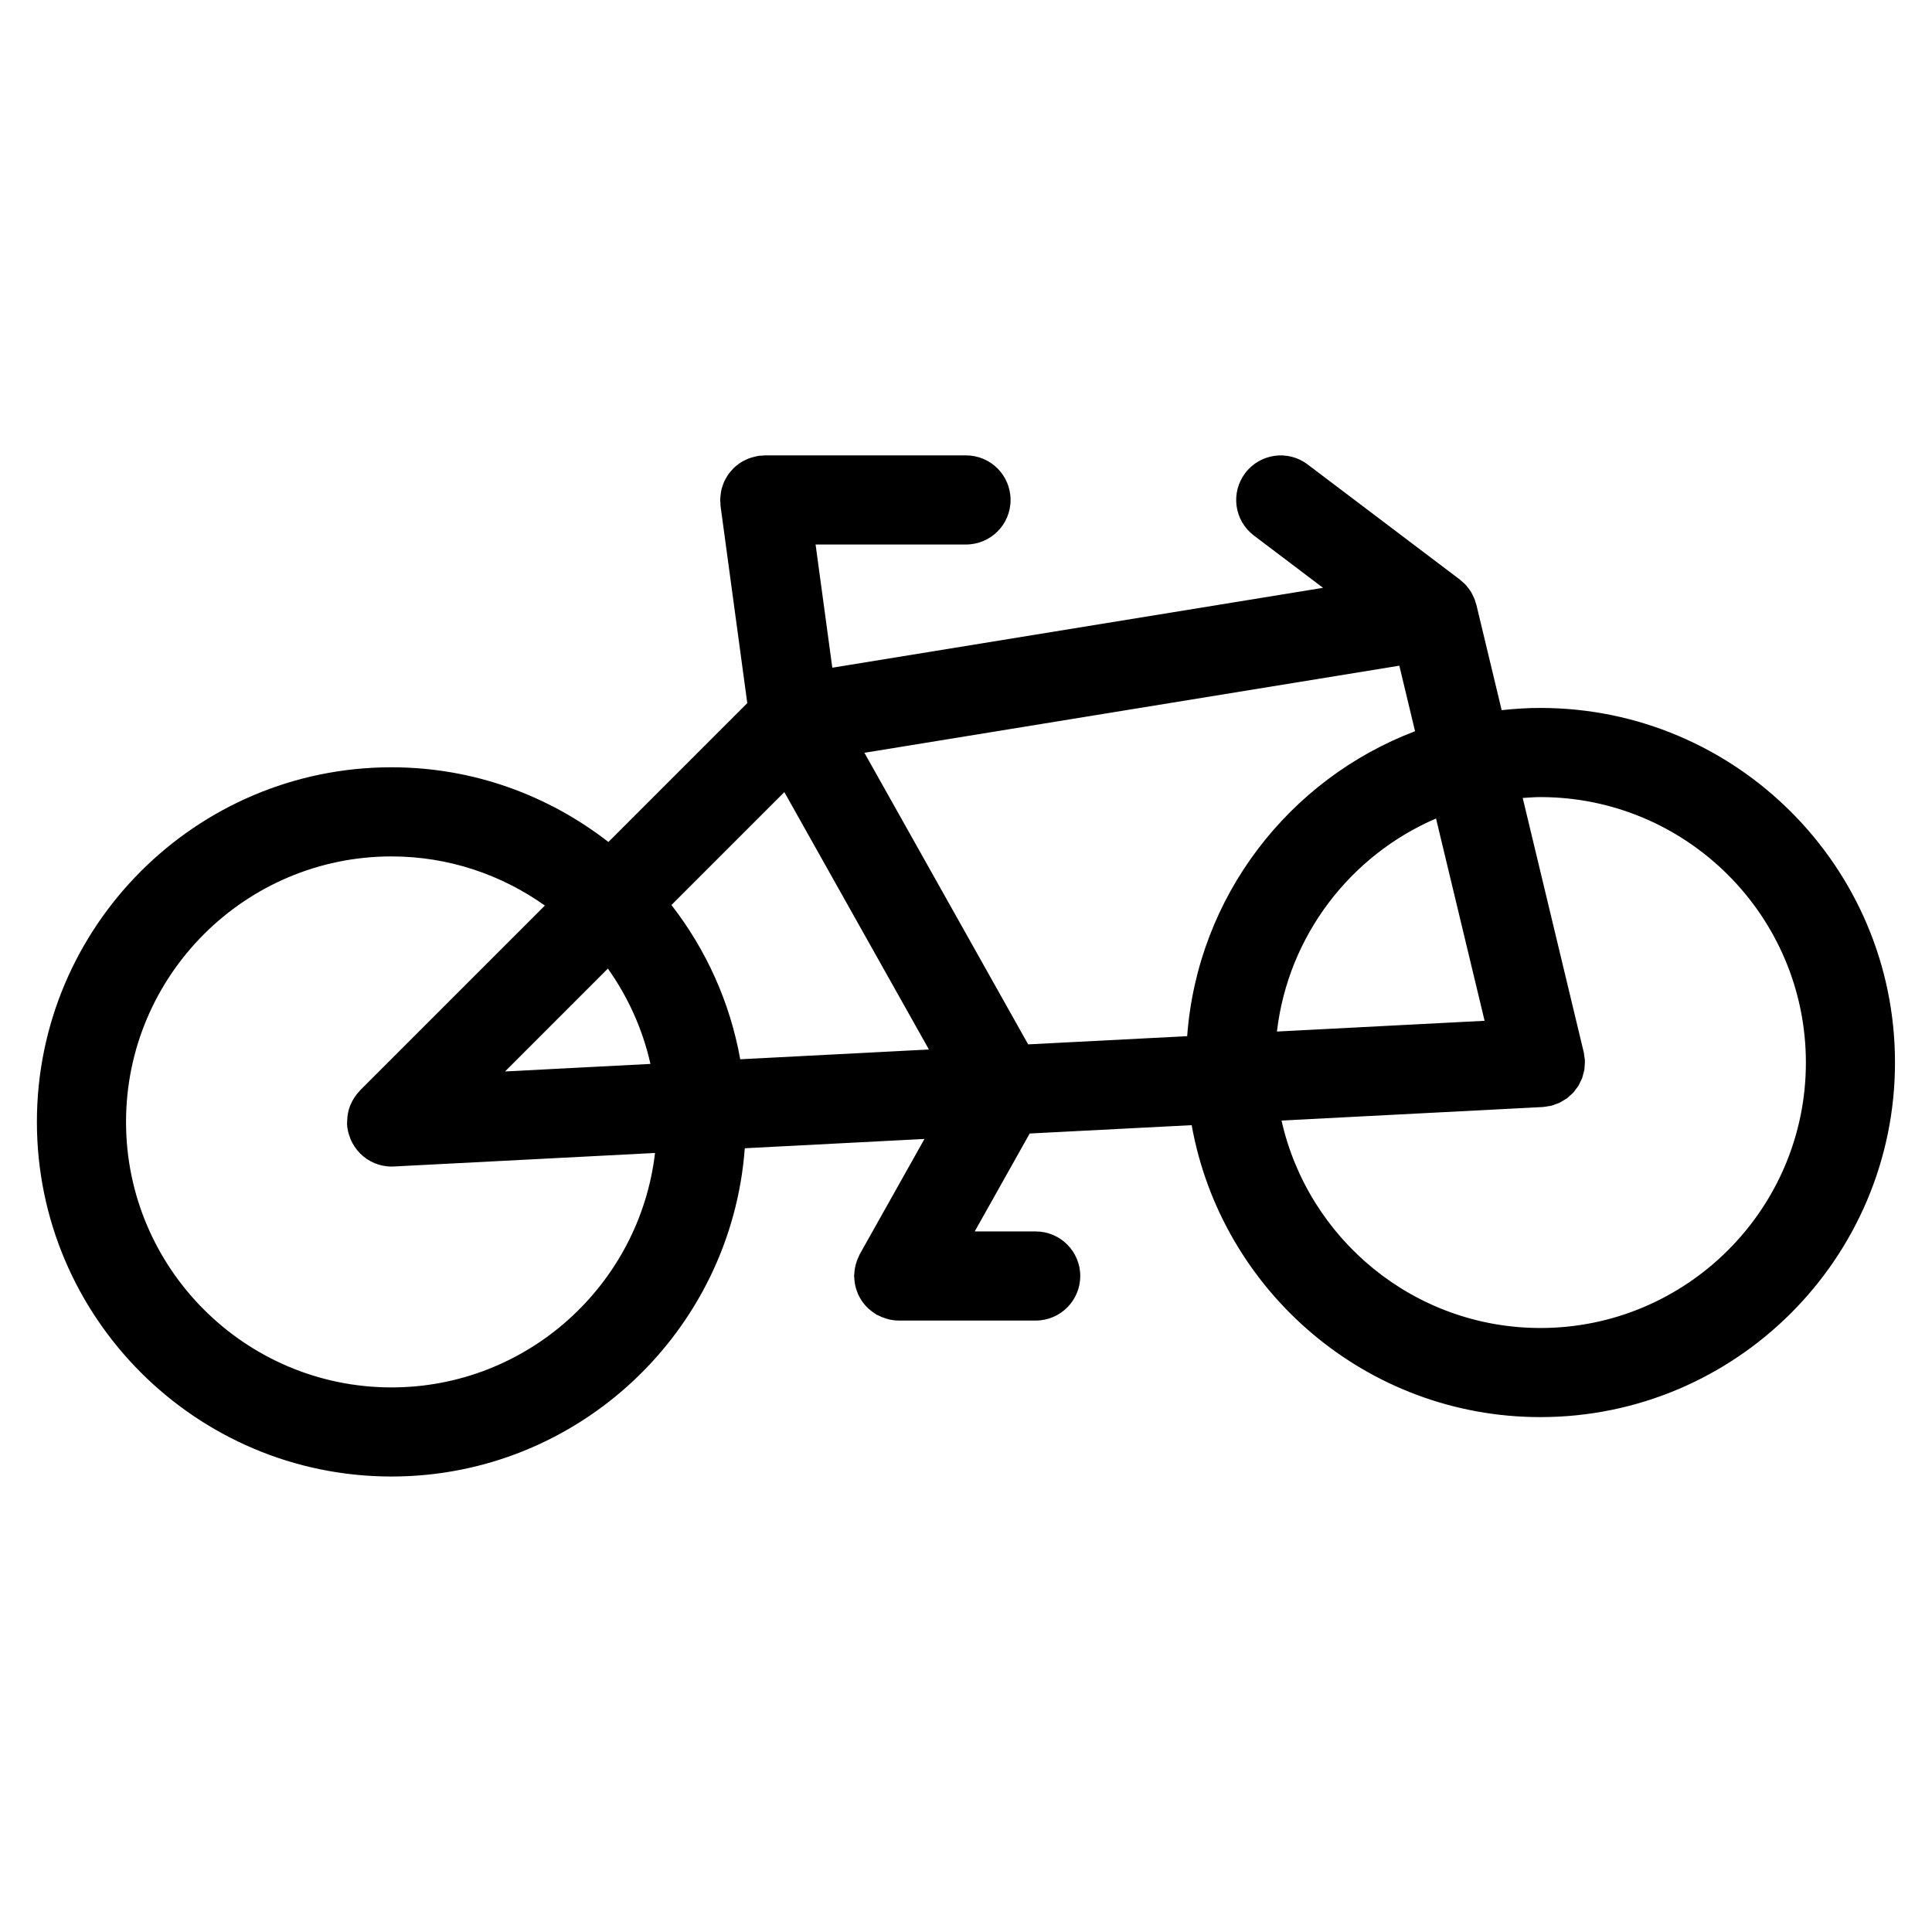
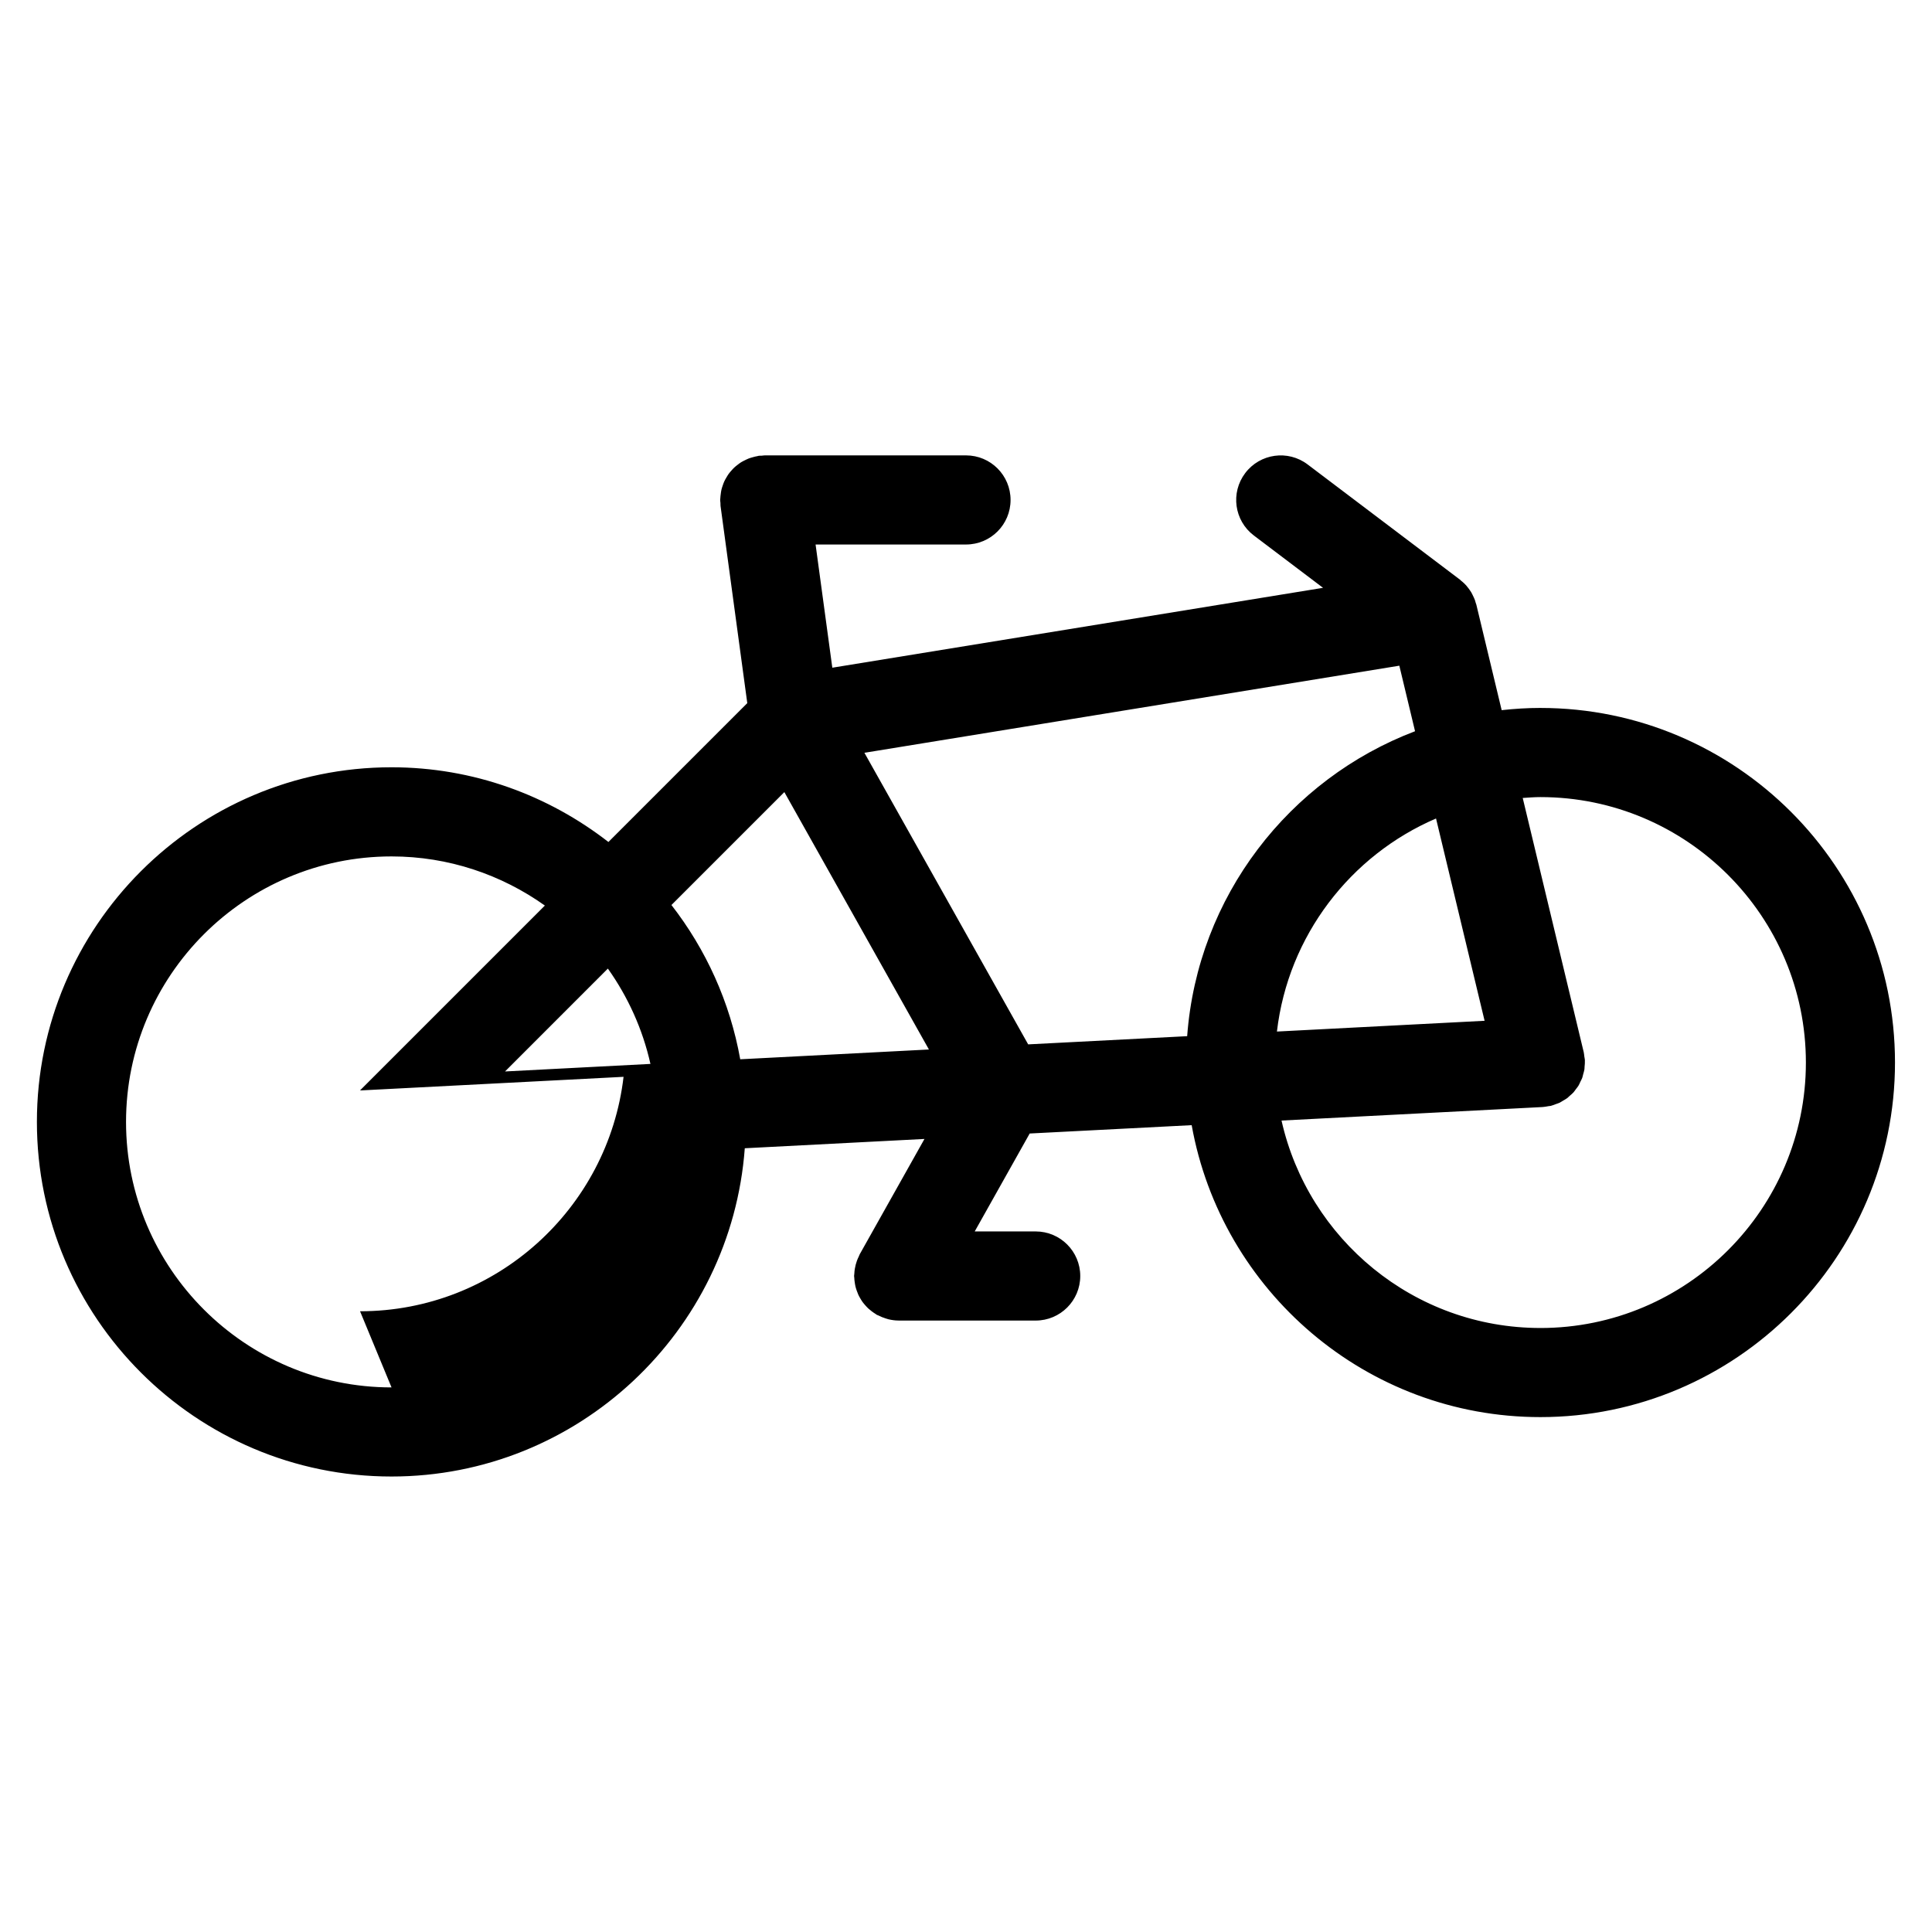
<svg xmlns="http://www.w3.org/2000/svg" fill="#000000" width="800px" height="800px" version="1.1" viewBox="144 144 512 512">
-   <path d="m552.23 331.61c-3.473 0-6.887 0.219-10.273 0.59l-6.707-27.945c-0.047-0.18-0.133-0.348-0.18-0.527-0.07-0.234-0.125-0.48-0.203-0.707-0.078-0.211-0.164-0.41-0.262-0.621-0.125-0.301-0.262-0.574-0.41-0.859-0.102-0.188-0.18-0.387-0.301-0.574-0.125-0.211-0.27-0.41-0.41-0.613-0.172-0.27-0.379-0.52-0.582-0.77-0.125-0.156-0.227-0.316-0.363-0.457-0.164-0.18-0.332-0.34-0.504-0.512-0.25-0.25-0.527-0.48-0.812-0.707-0.125-0.094-0.211-0.211-0.34-0.316l-0.141-0.109c-0.039-0.023-0.07-0.047-0.102-0.07l-40.109-30.332c-5.195-3.938-12.602-2.914-16.539 2.297-3.938 5.211-2.906 12.609 2.297 16.539l18.332 13.863-130.05 21.168-4.434-32.645 39.863-0.004c6.527 0 11.809-5.281 11.809-11.809 0-6.527-5.281-11.809-11.809-11.809h-53.34c-0.27 0-0.512 0.062-0.781 0.078-0.27 0.016-0.535-0.008-0.812 0.031-0.133 0.016-0.242 0.07-0.379 0.094-0.426 0.07-0.828 0.172-1.234 0.293-0.355 0.102-0.699 0.195-1.039 0.324-0.371 0.148-0.723 0.332-1.086 0.504-0.332 0.164-0.66 0.332-0.977 0.527-0.332 0.203-0.629 0.449-0.938 0.684-0.293 0.227-0.582 0.449-0.852 0.707-0.285 0.27-0.535 0.559-0.797 0.852-0.234 0.277-0.48 0.543-0.684 0.836-0.227 0.324-0.426 0.66-0.621 1-0.18 0.316-0.371 0.621-0.52 0.961-0.164 0.348-0.285 0.715-0.41 1.078-0.125 0.363-0.25 0.723-0.34 1.102-0.086 0.363-0.133 0.73-0.18 1.102-0.055 0.41-0.109 0.82-0.125 1.234 0 0.133-0.039 0.262-0.039 0.395 0 0.277 0.062 0.527 0.078 0.805 0.016 0.27-0.008 0.52 0.023 0.789l7.086 52.254-36.801 36.801c-15.91-12.359-35.816-19.797-57.48-19.797-51.82 0-93.977 42.156-93.977 93.977 0 51.812 42.156 93.977 93.977 93.977 49.461 0 90.023-38.438 93.621-86.992l47.617-2.465-17.145 30.535c-0.102 0.18-0.156 0.379-0.242 0.566-0.18 0.371-0.355 0.754-0.504 1.148-0.133 0.363-0.242 0.723-0.34 1.094-0.094 0.363-0.172 0.73-0.234 1.109-0.07 0.426-0.109 0.836-0.125 1.258-0.008 0.203-0.062 0.402-0.062 0.605 0 0.156 0.039 0.301 0.047 0.457 0.016 0.426 0.062 0.828 0.125 1.242 0.055 0.371 0.109 0.738 0.195 1.094 0.086 0.371 0.211 0.723 0.332 1.086 0.125 0.363 0.262 0.73 0.418 1.078 0.156 0.34 0.34 0.66 0.527 0.984 0.195 0.332 0.387 0.652 0.613 0.969 0.219 0.301 0.473 0.582 0.715 0.867 0.262 0.293 0.512 0.574 0.805 0.844 0.262 0.234 0.543 0.465 0.828 0.684 0.34 0.262 0.684 0.512 1.062 0.738 0.125 0.078 0.227 0.18 0.355 0.25 0.133 0.078 0.277 0.094 0.41 0.164 0.621 0.324 1.273 0.582 1.953 0.797 0.234 0.07 0.473 0.164 0.715 0.219 0.852 0.195 1.73 0.332 2.644 0.332 0.016 0 0.031 0.008 0.047 0.008h0.008 36.328c6.519 0 11.809-5.289 11.809-11.809 0-6.519-5.289-11.809-11.809-11.809h-16.16l14.57-25.953 42.926-2.211c7.871 43.91 46.273 77.367 92.41 77.367 51.812 0 93.977-42.156 93.977-93.977 0.012-51.809-42.141-93.957-93.957-93.957zm-93.621 86.988-42.133 2.172-43.398-77.273 141.76-23.082 4.164 17.367c-33.352 12.676-57.645 43.746-60.391 80.816zm65.953-57.688 12.871 53.609-55.035 2.852c2.977-25.414 19.5-46.73 42.164-56.461zm-219.47 39.777c5.312 7.477 9.211 16.02 11.281 25.262l-38.535 2zm16.848-16.848 29.922-29.922 38.312 68.211-50.004 2.59c-2.723-15.207-9.109-29.141-18.23-40.879zm-74.18 127.84c-38.793 0-70.359-31.566-70.359-70.359s31.559-70.359 70.359-70.359c15.137 0 29.141 4.856 40.637 13.02l-48.988 48.988c-0.039 0.039-0.055 0.102-0.094 0.141-1 1.031-1.801 2.234-2.371 3.574-0.047 0.109-0.109 0.203-0.156 0.324-0.496 1.242-0.738 2.598-0.781 4.008-0.008 0.164-0.023 0.324-0.023 0.496 0 0.148-0.023 0.277-0.016 0.426 0.062 1.258 0.371 2.441 0.797 3.559 0.055 0.141 0.094 0.285 0.156 0.426 0.574 1.363 1.387 2.574 2.394 3.613 0.047 0.039 0.055 0.102 0.102 0.148 0.023 0.023 0.055 0.031 0.078 0.047 2.133 2.117 5.062 3.418 8.258 3.418h0.008c0.203 0 0.41-0.008 0.613-0.016l69.219-3.582c-4.086 34.906-33.816 62.129-69.832 62.129zm304.47-15.746c-33.512 0-61.566-23.57-68.613-54.977l69.219-3.582c0.535-0.031 1.039-0.148 1.551-0.234 0.195-0.039 0.395-0.023 0.59-0.07 0.039-0.008 0.07-0.031 0.109-0.039 0.434-0.109 0.828-0.277 1.242-0.434 0.324-0.125 0.668-0.211 0.984-0.363 0.332-0.164 0.621-0.379 0.938-0.559 0.348-0.203 0.715-0.395 1.039-0.637 0.242-0.18 0.457-0.418 0.691-0.621 0.332-0.293 0.684-0.566 0.984-0.898 0.234-0.262 0.434-0.566 0.645-0.852 0.234-0.316 0.496-0.613 0.699-0.945s0.348-0.699 0.512-1.055c0.164-0.332 0.348-0.645 0.48-1 0.109-0.293 0.164-0.613 0.242-0.922 0.125-0.441 0.262-0.867 0.34-1.316 0.039-0.242 0.023-0.504 0.047-0.754 0.055-0.527 0.109-1.07 0.078-1.613 0-0.031 0.008-0.055 0.008-0.086-0.016-0.348-0.109-0.676-0.156-1.016-0.055-0.379-0.062-0.754-0.156-1.133l-0.047-0.195c-0.008-0.008-0.008-0.016-0.008-0.023l-16.113-67.141c1.551-0.102 3.102-0.234 4.684-0.234 38.793 0 70.359 31.559 70.359 70.359 0.004 38.773-31.555 70.34-70.348 70.34z" />
+   <path d="m552.23 331.61c-3.473 0-6.887 0.219-10.273 0.59l-6.707-27.945c-0.047-0.18-0.133-0.348-0.18-0.527-0.07-0.234-0.125-0.48-0.203-0.707-0.078-0.211-0.164-0.41-0.262-0.621-0.125-0.301-0.262-0.574-0.41-0.859-0.102-0.188-0.18-0.387-0.301-0.574-0.125-0.211-0.27-0.41-0.41-0.613-0.172-0.27-0.379-0.52-0.582-0.77-0.125-0.156-0.227-0.316-0.363-0.457-0.164-0.18-0.332-0.34-0.504-0.512-0.25-0.25-0.527-0.48-0.812-0.707-0.125-0.094-0.211-0.211-0.34-0.316l-0.141-0.109c-0.039-0.023-0.07-0.047-0.102-0.07l-40.109-30.332c-5.195-3.938-12.602-2.914-16.539 2.297-3.938 5.211-2.906 12.609 2.297 16.539l18.332 13.863-130.05 21.168-4.434-32.645 39.863-0.004c6.527 0 11.809-5.281 11.809-11.809 0-6.527-5.281-11.809-11.809-11.809h-53.34c-0.27 0-0.512 0.062-0.781 0.078-0.27 0.016-0.535-0.008-0.812 0.031-0.133 0.016-0.242 0.07-0.379 0.094-0.426 0.07-0.828 0.172-1.234 0.293-0.355 0.102-0.699 0.195-1.039 0.324-0.371 0.148-0.723 0.332-1.086 0.504-0.332 0.164-0.66 0.332-0.977 0.527-0.332 0.203-0.629 0.449-0.938 0.684-0.293 0.227-0.582 0.449-0.852 0.707-0.285 0.27-0.535 0.559-0.797 0.852-0.234 0.277-0.48 0.543-0.684 0.836-0.227 0.324-0.426 0.66-0.621 1-0.18 0.316-0.371 0.621-0.52 0.961-0.164 0.348-0.285 0.715-0.41 1.078-0.125 0.363-0.25 0.723-0.34 1.102-0.086 0.363-0.133 0.73-0.18 1.102-0.055 0.41-0.109 0.82-0.125 1.234 0 0.133-0.039 0.262-0.039 0.395 0 0.277 0.062 0.527 0.078 0.805 0.016 0.27-0.008 0.52 0.023 0.789l7.086 52.254-36.801 36.801c-15.91-12.359-35.816-19.797-57.48-19.797-51.82 0-93.977 42.156-93.977 93.977 0 51.812 42.156 93.977 93.977 93.977 49.461 0 90.023-38.438 93.621-86.992l47.617-2.465-17.145 30.535c-0.102 0.18-0.156 0.379-0.242 0.566-0.18 0.371-0.355 0.754-0.504 1.148-0.133 0.363-0.242 0.723-0.34 1.094-0.094 0.363-0.172 0.73-0.234 1.109-0.07 0.426-0.109 0.836-0.125 1.258-0.008 0.203-0.062 0.402-0.062 0.605 0 0.156 0.039 0.301 0.047 0.457 0.016 0.426 0.062 0.828 0.125 1.242 0.055 0.371 0.109 0.738 0.195 1.094 0.086 0.371 0.211 0.723 0.332 1.086 0.125 0.363 0.262 0.73 0.418 1.078 0.156 0.34 0.34 0.66 0.527 0.984 0.195 0.332 0.387 0.652 0.613 0.969 0.219 0.301 0.473 0.582 0.715 0.867 0.262 0.293 0.512 0.574 0.805 0.844 0.262 0.234 0.543 0.465 0.828 0.684 0.34 0.262 0.684 0.512 1.062 0.738 0.125 0.078 0.227 0.18 0.355 0.25 0.133 0.078 0.277 0.094 0.41 0.164 0.621 0.324 1.273 0.582 1.953 0.797 0.234 0.07 0.473 0.164 0.715 0.219 0.852 0.195 1.73 0.332 2.644 0.332 0.016 0 0.031 0.008 0.047 0.008h0.008 36.328c6.519 0 11.809-5.289 11.809-11.809 0-6.519-5.289-11.809-11.809-11.809h-16.16l14.57-25.953 42.926-2.211c7.871 43.91 46.273 77.367 92.41 77.367 51.812 0 93.977-42.156 93.977-93.977 0.012-51.809-42.141-93.957-93.957-93.957zm-93.621 86.988-42.133 2.172-43.398-77.273 141.76-23.082 4.164 17.367c-33.352 12.676-57.645 43.746-60.391 80.816zm65.953-57.688 12.871 53.609-55.035 2.852c2.977-25.414 19.5-46.73 42.164-56.461zm-219.47 39.777c5.312 7.477 9.211 16.02 11.281 25.262l-38.535 2zm16.848-16.848 29.922-29.922 38.312 68.211-50.004 2.59c-2.723-15.207-9.109-29.141-18.23-40.879zm-74.18 127.84c-38.793 0-70.359-31.566-70.359-70.359s31.559-70.359 70.359-70.359c15.137 0 29.141 4.856 40.637 13.02l-48.988 48.988h0.008c0.203 0 0.41-0.008 0.613-0.016l69.219-3.582c-4.086 34.906-33.816 62.129-69.832 62.129zm304.47-15.746c-33.512 0-61.566-23.57-68.613-54.977l69.219-3.582c0.535-0.031 1.039-0.148 1.551-0.234 0.195-0.039 0.395-0.023 0.59-0.07 0.039-0.008 0.07-0.031 0.109-0.039 0.434-0.109 0.828-0.277 1.242-0.434 0.324-0.125 0.668-0.211 0.984-0.363 0.332-0.164 0.621-0.379 0.938-0.559 0.348-0.203 0.715-0.395 1.039-0.637 0.242-0.18 0.457-0.418 0.691-0.621 0.332-0.293 0.684-0.566 0.984-0.898 0.234-0.262 0.434-0.566 0.645-0.852 0.234-0.316 0.496-0.613 0.699-0.945s0.348-0.699 0.512-1.055c0.164-0.332 0.348-0.645 0.48-1 0.109-0.293 0.164-0.613 0.242-0.922 0.125-0.441 0.262-0.867 0.34-1.316 0.039-0.242 0.023-0.504 0.047-0.754 0.055-0.527 0.109-1.07 0.078-1.613 0-0.031 0.008-0.055 0.008-0.086-0.016-0.348-0.109-0.676-0.156-1.016-0.055-0.379-0.062-0.754-0.156-1.133l-0.047-0.195c-0.008-0.008-0.008-0.016-0.008-0.023l-16.113-67.141c1.551-0.102 3.102-0.234 4.684-0.234 38.793 0 70.359 31.559 70.359 70.359 0.004 38.773-31.555 70.34-70.348 70.34z" />
</svg>